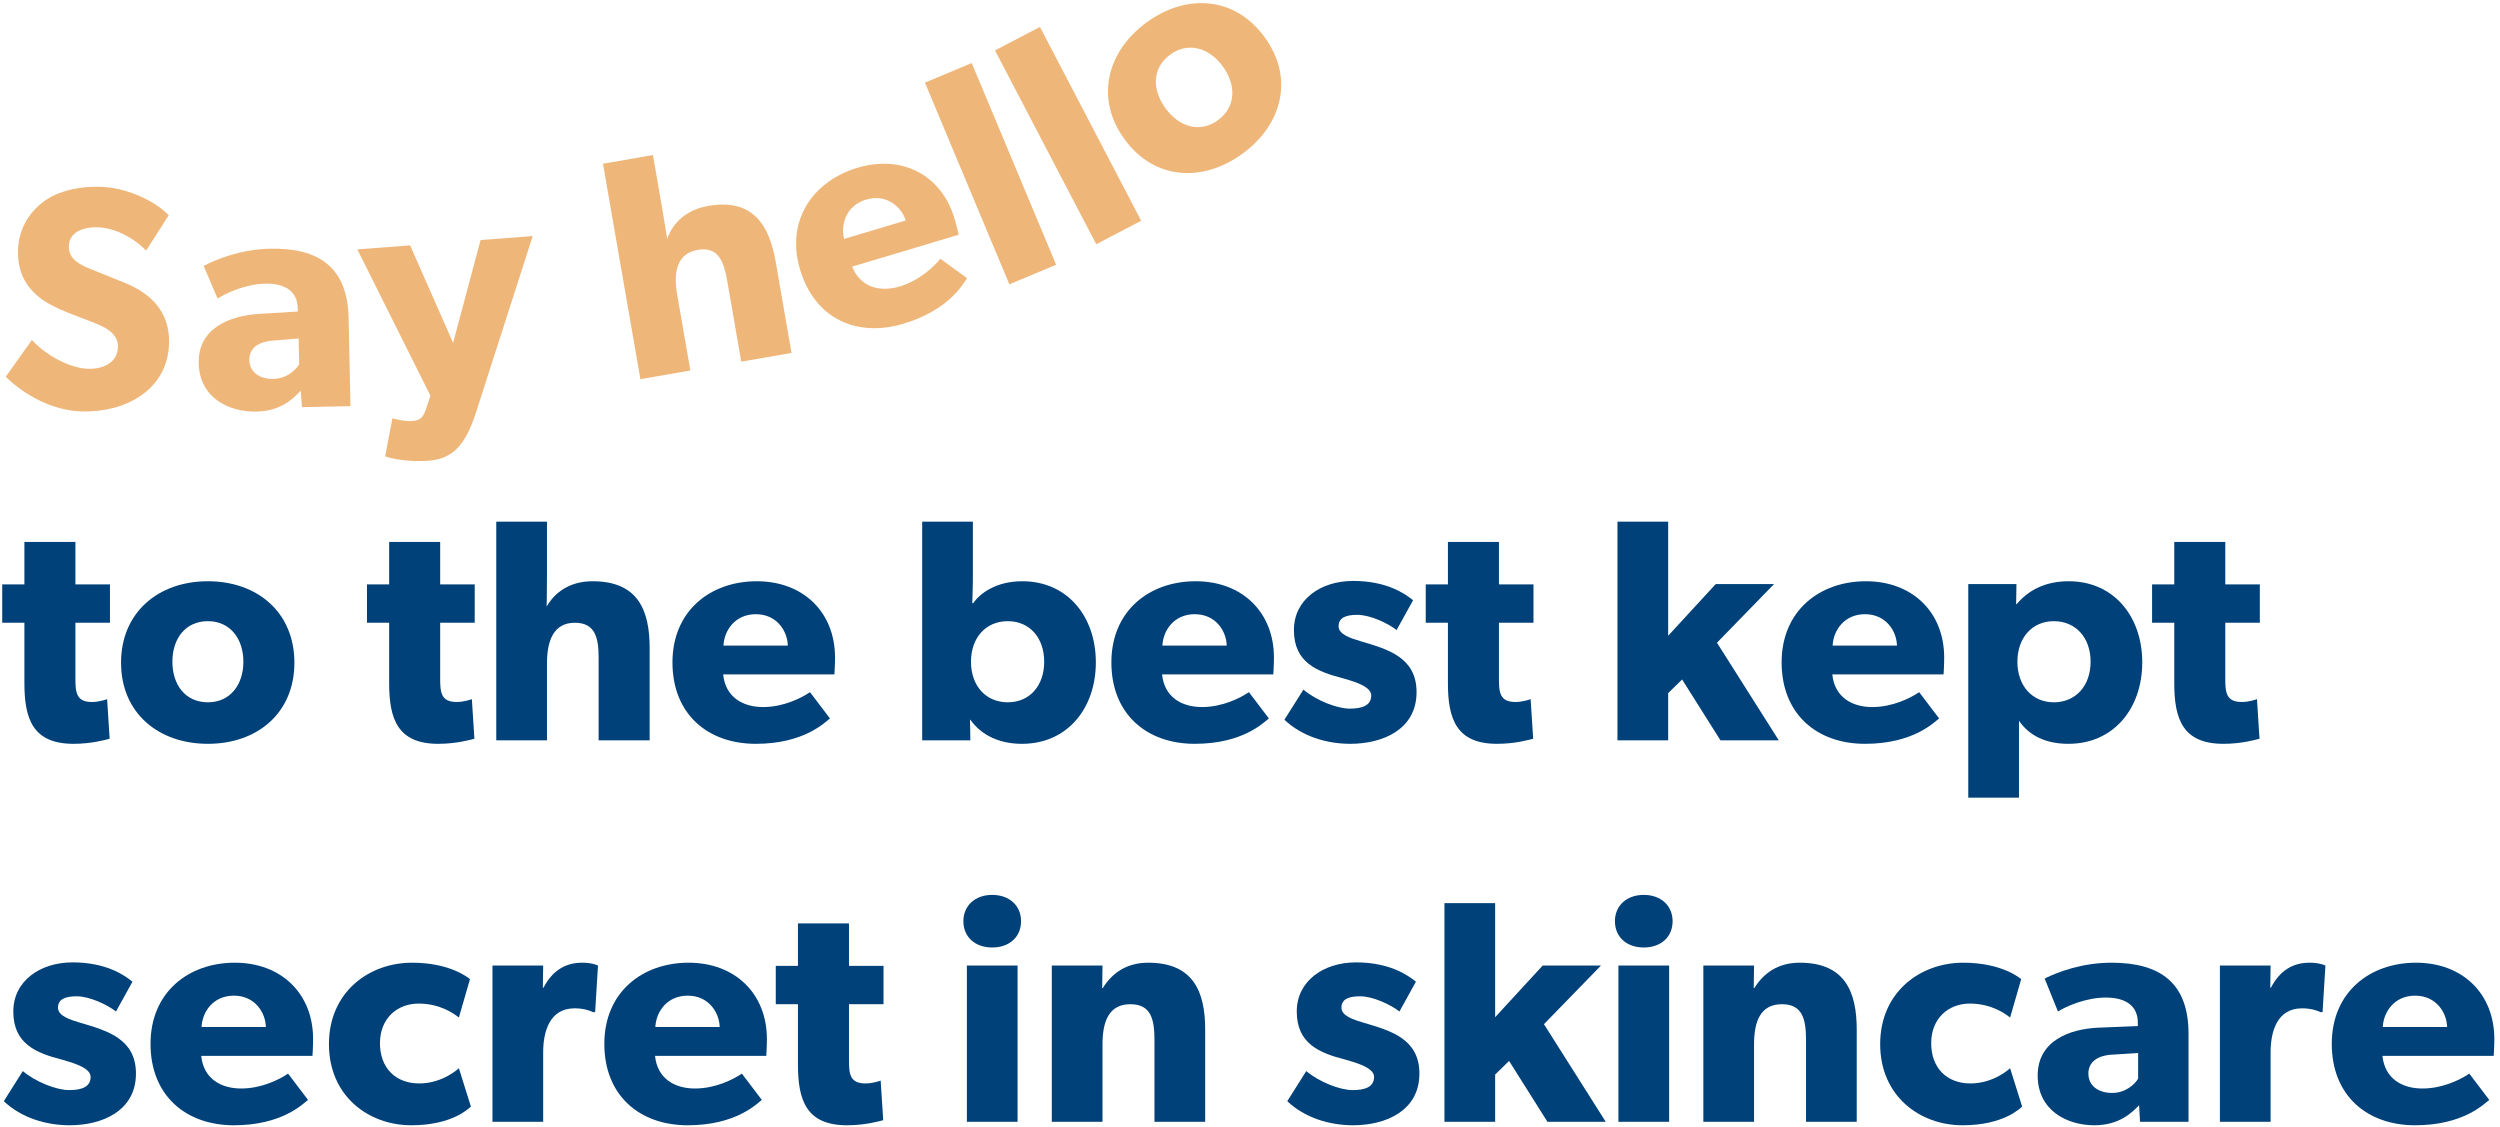
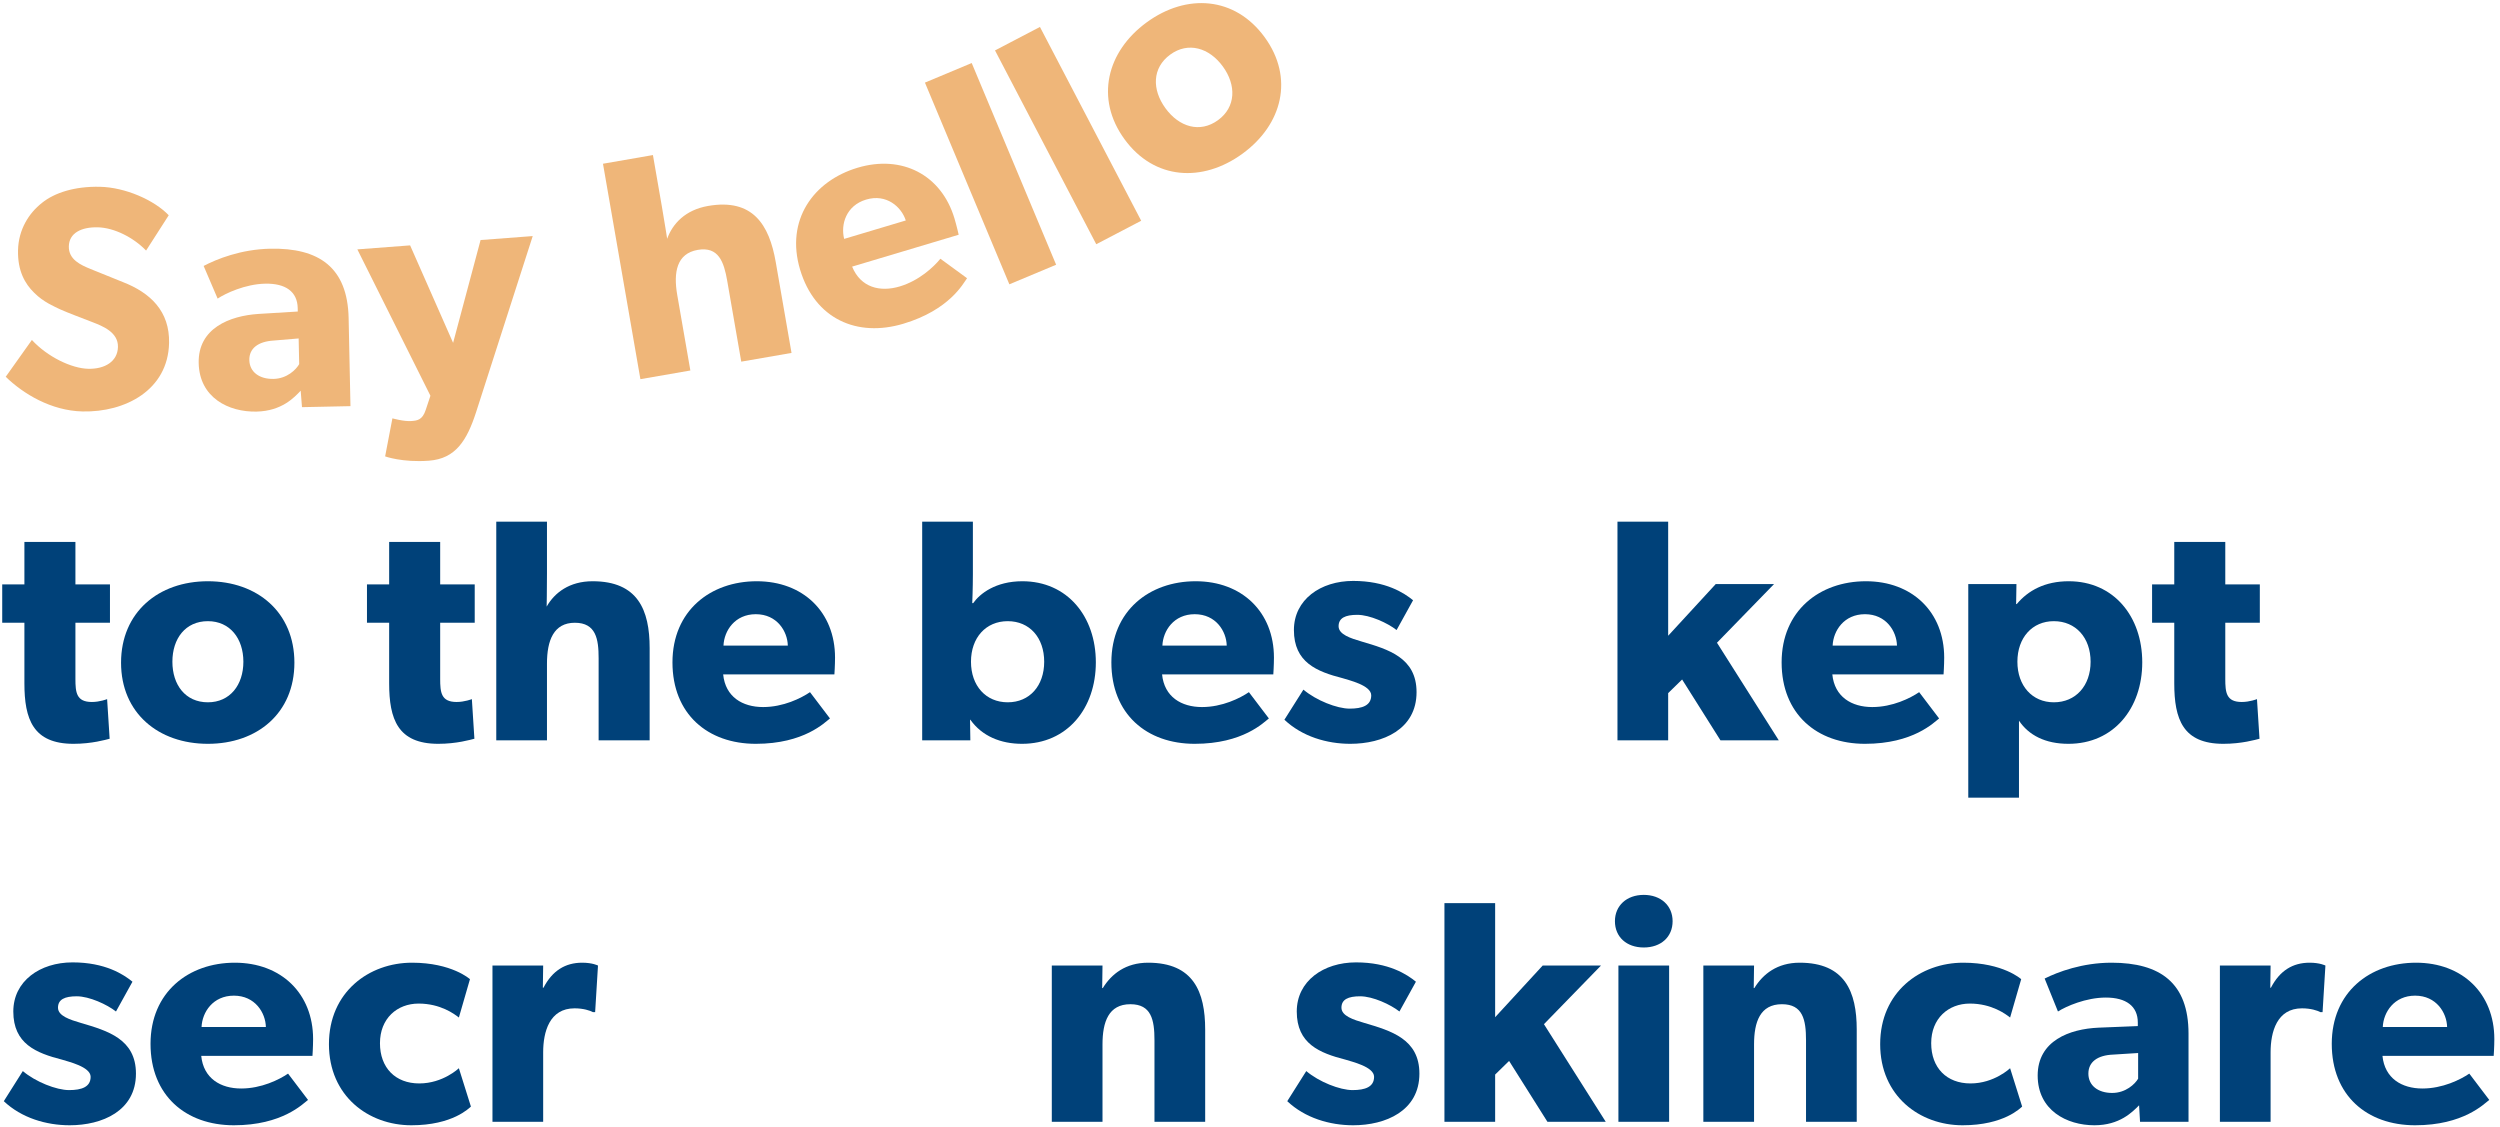
<svg xmlns="http://www.w3.org/2000/svg" width="426px" height="192px" viewBox="0 0 426 192" version="1.1">
  <title>Group 29</title>
  <g id="Page-1" stroke="none" stroke-width="1" fill="none" fill-rule="evenodd">
    <g id="Group-29">
      <g id="Group-15-Copy">
        <path d="M0,69.152 C59.741,71.428 108.673,67.384 146.797,57.02 C184.921,46.657 215.989,27.65 240,0" id="Path-2" />
        <g id="Say-hello" transform="translate(0.974, 0.529)" fill="#EFB679" fill-rule="nonzero">
          <path d="M27.836,57.919 C27.956,52.52 24.677,49.369 19.964,47.536 C18.787,47.024 16.055,45.991 14.45,45.307 C12.791,44.622 10.704,43.712 10.755,41.445 C10.805,39.177 12.88,38.143 15.688,38.205 C18.495,38.267 21.806,39.961 23.918,42.168 L27.778,36.15 C25.297,33.556 20.375,31.395 16.056,31.299 C11.738,31.204 8.31,32.316 6.165,34.051 C3.966,35.785 2.177,38.554 2.098,42.117 C2.02,45.626 3.268,47.814 4.854,49.362 C6.439,50.963 8.313,51.707 9.221,52.159 C10.451,52.727 13.237,53.761 14.843,54.39 C16.45,55.02 19.181,56.053 19.125,58.59 C19.07,61.073 16.881,62.375 14.074,62.313 C11.212,62.25 7.097,60.268 4.46,57.401 L0,63.676 C2.961,66.55 7.704,69.464 13.102,69.583 C20.337,69.744 27.658,65.963 27.836,57.919 Z" id="Path" />
          <path d="M58.745,68.679 L58.432,53.671 C58.252,45.032 53.375,41.677 45.061,41.85 C40.094,41.954 35.97,43.606 33.726,44.787 L36.11,50.355 C37.442,49.463 40.812,47.88 44.213,47.809 C47.668,47.737 49.696,49.154 49.755,51.961 L49.767,52.555 L43.078,52.964 C38.17,53.282 32.758,55.394 32.882,61.332 C33.006,67.271 38.026,69.705 42.723,69.607 C47.042,69.517 49.154,67.205 50.264,66.047 L50.484,68.851 L58.745,68.679 Z M49.916,57.143 L50.008,61.516 C49.487,62.445 47.953,63.989 45.631,64.037 C43.256,64.087 41.556,62.88 41.513,60.828 C41.472,58.831 43.014,57.665 45.657,57.501 L49.916,57.143 Z" id="Shape" />
          <path d="M89.802,39.698 L80.917,40.372 L76.236,57.894 L68.91,41.283 L59.918,41.965 L72.371,66.907 L71.577,69.296 C71.008,71.072 70.092,71.141 69.123,71.215 C67.831,71.313 65.893,70.756 65.893,70.756 L64.652,77.24 C64.652,77.24 67.604,78.316 72.127,77.973 C76.65,77.63 78.583,74.559 80.162,69.673 L89.802,39.698 Z" id="Path" />
          <path d="M133.902,59.608 L131.212,44.126 C130.103,37.742 127.293,33.242 119.685,34.564 C115.801,35.239 113.634,37.589 112.71,40.161 C112.71,40.161 112.264,37.278 111.802,34.618 L110.286,25.893 L101.774,27.372 L108.151,64.082 L116.664,62.603 L114.427,49.728 C113.752,45.844 114.352,42.671 117.917,42.051 C121.481,41.432 122.387,44.125 122.942,47.317 L125.336,61.096 L133.902,59.608 Z" id="Path" />
          <path d="M161.669,36.698 C159.441,29.248 152.715,25.793 145.161,28.052 C137.608,30.312 132.839,36.98 135.361,45.413 C137.884,53.846 145.081,56.991 152.945,54.639 C160.86,52.271 163.171,47.748 163.813,46.879 L159.269,43.56 C158.114,44.976 155.65,47.291 152.339,48.282 C148.977,49.288 145.688,48.468 144.227,44.903 L162.386,39.471 C162.386,39.471 162.041,37.94 161.669,36.698 Z M153.373,37.038 L142.87,40.179 C142.247,37.717 143.201,34.501 146.616,33.479 C150.082,32.442 152.625,34.725 153.373,37.038 Z" id="Shape" />
          <polygon id="Path" points="178.991 44.582 164.604 10.212 156.634 13.548 171.021 47.918" />
          <polygon id="Path" points="193.486 37.087 176.232 4.062 168.575 8.063 185.828 41.088" />
          <path d="M214.516,5.801 C209.457,-1.136 201.234,-1.689 194.428,3.274 C187.622,8.238 185.591,16.268 190.65,23.206 C195.709,30.143 203.944,30.62 210.75,25.657 C217.557,20.693 219.575,12.738 214.516,5.801 Z M207.396,10.793 C209.719,13.978 209.636,17.714 206.582,19.941 C203.485,22.2 199.946,21.105 197.623,17.92 C195.3,14.735 195.339,11.031 198.437,8.772 C201.491,6.545 205.074,7.608 207.396,10.793 Z" id="Shape" />
        </g>
      </g>
      <g id="to-the-best-kept-sec-copy" transform="translate(0.378, 88.892)" fill="#004179" fill-rule="nonzero">
        <path d="M18.36,17.226 L18.36,10.692 L12.474,10.692 L12.474,3.456 L3.78,3.456 L3.78,10.692 L0,10.692 L0,17.226 L3.78,17.226 L3.78,27.54 C3.78,33.642 5.238,37.854 12.15,37.854 C15.282,37.854 17.658,37.152 18.306,36.99 L17.874,30.24 C17.874,30.24 16.632,30.726 15.282,30.726 C12.636,30.726 12.474,29.106 12.474,26.784 L12.474,17.226 L18.36,17.226 Z" id="Path" />
        <path d="M49.788,24.03 C49.788,15.444 43.47,10.152 35.046,10.152 C26.622,10.152 20.25,15.444 20.25,24.03 C20.25,32.616 26.622,37.854 35.046,37.854 C43.47,37.854 49.788,32.616 49.788,24.03 Z M41.094,23.868 C41.094,27.81 38.826,30.78 35.046,30.78 C31.212,30.78 28.998,27.81 28.998,23.868 C28.998,19.926 31.212,16.956 35.046,16.956 C38.826,16.956 41.094,19.926 41.094,23.868 Z" id="Shape" />
        <path d="M80.514,17.226 L80.514,10.692 L74.628,10.692 L74.628,3.456 L65.934,3.456 L65.934,10.692 L62.154,10.692 L62.154,17.226 L65.934,17.226 L65.934,27.54 C65.934,33.642 67.392,37.854 74.304,37.854 C77.436,37.854 79.812,37.152 80.46,36.99 L80.028,30.24 C80.028,30.24 78.786,30.726 77.436,30.726 C74.79,30.726 74.628,29.106 74.628,26.784 L74.628,17.226 L80.514,17.226 Z" id="Path" />
        <path d="M110.322,37.26 L110.322,21.546 C110.322,15.066 108.324,10.152 100.602,10.152 C96.66,10.152 94.122,12.096 92.772,14.472 C92.772,14.472 92.826,11.556 92.826,8.856 L92.826,2.27373675e-13 L84.186,2.27373675e-13 L84.186,37.26 L92.826,37.26 L92.826,24.192 C92.826,20.25 93.96,17.226 97.578,17.226 C101.196,17.226 101.628,20.034 101.628,23.274 L101.628,37.26 L110.322,37.26 Z" id="Path" />
        <path d="M141.912,23.166 C141.912,15.39 136.458,10.152 128.574,10.152 C120.69,10.152 114.21,15.174 114.21,23.976 C114.21,32.778 120.204,37.854 128.412,37.854 C136.674,37.854 140.184,34.182 141.048,33.534 L137.646,29.052 C136.134,30.078 133.11,31.59 129.654,31.59 C126.144,31.59 123.228,29.862 122.85,26.028 L141.804,26.028 C141.804,26.028 141.912,24.462 141.912,23.166 Z M133.866,21.114 L122.904,21.114 C123.012,18.576 124.848,15.768 128.412,15.768 C132.03,15.768 133.812,18.684 133.866,21.114 Z" id="Shape" />
        <path d="M186.354,23.976 C186.354,16.146 181.494,10.152 173.826,10.152 C169.29,10.152 166.59,12.258 165.456,13.878 L165.294,13.878 C165.294,13.878 165.402,11.394 165.402,8.964 L165.402,2.27373675e-13 L156.762,2.27373675e-13 L156.762,37.26 L164.97,37.26 L164.916,33.75 L164.97,33.75 C166.968,36.558 170.154,37.854 173.772,37.854 C181.494,37.854 186.354,31.806 186.354,23.976 Z M177.552,23.868 C177.552,27.972 175.068,30.78 171.342,30.78 C167.616,30.78 165.078,27.972 165.078,23.868 C165.078,19.764 167.616,16.956 171.342,16.956 C175.068,16.956 177.552,19.764 177.552,23.868 Z" id="Shape" />
        <path d="M216.702,23.166 C216.702,15.39 211.248,10.152 203.364,10.152 C195.48,10.152 189,15.174 189,23.976 C189,32.778 194.994,37.854 203.202,37.854 C211.464,37.854 214.974,34.182 215.838,33.534 L212.436,29.052 C210.924,30.078 207.9,31.59 204.444,31.59 C200.934,31.59 198.018,29.862 197.64,26.028 L216.594,26.028 C216.594,26.028 216.702,24.462 216.702,23.166 Z M208.656,21.114 L197.694,21.114 C197.802,18.576 199.638,15.768 203.202,15.768 C206.82,15.768 208.602,18.684 208.656,21.114 Z" id="Shape" />
        <path d="M241.002,29.052 C241.002,23.166 236.196,21.762 231.606,20.412 C229.77,19.872 227.718,19.224 227.718,17.82 C227.718,16.416 228.852,15.876 230.904,15.876 C233.064,15.876 236.088,17.28 237.6,18.468 L240.408,13.392 C238.896,12.15 235.764,10.098 230.202,10.098 C224.64,10.098 220.104,13.284 220.104,18.468 C220.104,23.976 223.992,25.542 228.42,26.676 C229.392,27 233.28,27.864 233.28,29.592 C233.28,31.32 231.768,31.86 229.608,31.86 C227.448,31.86 223.884,30.456 221.724,28.62 L218.484,33.75 C221.508,36.612 225.72,37.854 229.716,37.854 C235.224,37.854 241.002,35.424 241.002,29.052 Z" id="Path" />
-         <path d="M260.928,17.226 L260.928,10.692 L255.042,10.692 L255.042,3.456 L246.348,3.456 L246.348,10.692 L242.568,10.692 L242.568,17.226 L246.348,17.226 L246.348,27.54 C246.348,33.642 247.806,37.854 254.718,37.854 C257.85,37.854 260.226,37.152 260.874,36.99 L260.442,30.24 C260.442,30.24 259.2,30.726 257.85,30.726 C255.204,30.726 255.042,29.106 255.042,26.784 L255.042,17.226 L260.928,17.226 Z" id="Path" />
        <polygon id="Path" points="302.724 37.26 292.194 20.628 301.914 10.638 291.978 10.638 283.878 19.44 283.878 2.27373675e-13 275.238 2.27373675e-13 275.238 37.26 283.878 37.26 283.878 29.214 286.254 26.892 292.788 37.26" />
        <path d="M330.912,23.166 C330.912,15.39 325.458,10.152 317.574,10.152 C309.69,10.152 303.21,15.174 303.21,23.976 C303.21,32.778 309.204,37.854 317.412,37.854 C325.674,37.854 329.184,34.182 330.048,33.534 L326.646,29.052 C325.134,30.078 322.11,31.59 318.654,31.59 C315.144,31.59 312.228,29.862 311.85,26.028 L330.804,26.028 C330.804,26.028 330.912,24.462 330.912,23.166 Z M322.866,21.114 L311.904,21.114 C312.012,18.576 313.848,15.768 317.412,15.768 C321.03,15.768 322.812,18.684 322.866,21.114 Z" id="Shape" />
        <path d="M364.662,23.976 C364.662,16.146 359.802,10.152 352.134,10.152 C348.084,10.152 345.222,11.718 343.278,14.04 L343.17,14.04 L343.224,10.638 L335.016,10.638 L335.016,47.034 L343.656,47.034 L343.656,33.912 C345.33,36.396 348.138,37.854 352.08,37.854 C359.802,37.854 364.662,31.806 364.662,23.976 Z M355.86,23.868 C355.86,27.972 353.322,30.78 349.596,30.78 C345.924,30.78 343.386,27.972 343.386,23.868 C343.386,19.764 345.924,16.956 349.596,16.956 C353.322,16.956 355.86,19.764 355.86,23.868 Z" id="Shape" />
        <path d="M384.696,17.226 L384.696,10.692 L378.81,10.692 L378.81,3.456 L370.116,3.456 L370.116,10.692 L366.336,10.692 L366.336,17.226 L370.116,17.226 L370.116,27.54 C370.116,33.642 371.574,37.854 378.486,37.854 C381.618,37.854 383.994,37.152 384.642,36.99 L384.21,30.24 C384.21,30.24 382.968,30.726 381.618,30.726 C378.972,30.726 378.81,29.106 378.81,26.784 L378.81,17.226 L384.696,17.226 Z" id="Path" />
        <path d="M22.788,94.052 C22.788,88.166 17.982,86.762 13.392,85.412 C11.556,84.872 9.504,84.224 9.504,82.82 C9.504,81.416 10.638,80.876 12.69,80.876 C14.85,80.876 17.874,82.28 19.386,83.468 L22.194,78.392 C20.682,77.15 17.55,75.098 11.988,75.098 C6.426,75.098 1.89,78.284 1.89,83.468 C1.89,88.976 5.778,90.542 10.206,91.676 C11.178,92 15.066,92.864 15.066,94.592 C15.066,96.32 13.554,96.86 11.394,96.86 C9.234,96.86 5.67,95.456 3.51,93.62 L0.27,98.75 C3.294,101.612 7.506,102.854 11.502,102.854 C17.01,102.854 22.788,100.424 22.788,94.052 Z" id="Path" />
        <path d="M52.974,88.166 C52.974,80.39 47.52,75.152 39.636,75.152 C31.752,75.152 25.272,80.174 25.272,88.976 C25.272,97.778 31.266,102.854 39.474,102.854 C47.736,102.854 51.246,99.182 52.11,98.534 L48.708,94.052 C47.196,95.078 44.172,96.59 40.716,96.59 C37.206,96.59 34.29,94.862 33.912,91.028 L52.866,91.028 C52.866,91.028 52.974,89.462 52.974,88.166 Z M44.928,86.114 L33.966,86.114 C34.074,83.576 35.91,80.768 39.474,80.768 C43.092,80.768 44.874,83.684 44.928,86.114 Z" id="Shape" />
        <path d="M79.866,99.668 L77.814,93.134 C77.814,93.134 75.114,95.726 71.064,95.726 C67.014,95.726 64.368,93.08 64.368,88.868 C64.368,84.656 67.284,82.118 70.956,82.118 C74.682,82.118 77.058,83.9 77.814,84.494 L79.704,77.96 C79.704,77.96 76.626,75.152 69.822,75.152 C62.532,75.152 55.674,80.12 55.674,89.03 C55.674,97.886 62.424,102.854 69.714,102.854 C76.788,102.854 79.596,99.884 79.866,99.668 Z" id="Path" />
        <path d="M101.52,75.638 C101.52,75.638 100.602,75.152 98.82,75.152 C95.958,75.152 93.744,76.502 92.232,79.418 L92.124,79.418 L92.178,75.638 L83.538,75.638 L83.538,102.26 L92.178,102.26 L92.178,90.434 C92.178,86.924 93.258,82.928 97.524,82.928 C99.036,82.928 100.17,83.306 100.656,83.576 L101.034,83.576 L101.52,75.638 Z" id="Path" />
-         <path d="M130.302,88.166 C130.302,80.39 124.848,75.152 116.964,75.152 C109.08,75.152 102.6,80.174 102.6,88.976 C102.6,97.778 108.594,102.854 116.802,102.854 C125.064,102.854 128.574,99.182 129.438,98.534 L126.036,94.052 C124.524,95.078 121.5,96.59 118.044,96.59 C114.534,96.59 111.618,94.862 111.24,91.028 L130.194,91.028 C130.194,91.028 130.302,89.462 130.302,88.166 Z M122.256,86.114 L111.294,86.114 C111.402,83.576 113.238,80.768 116.802,80.768 C120.42,80.768 122.202,83.684 122.256,86.114 Z" id="Shape" />
-         <path d="M150.174,82.226 L150.174,75.692 L144.288,75.692 L144.288,68.456 L135.594,68.456 L135.594,75.692 L131.814,75.692 L131.814,82.226 L135.594,82.226 L135.594,92.54 C135.594,98.642 137.052,102.854 143.964,102.854 C147.096,102.854 149.472,102.152 150.12,101.99 L149.688,95.24 C149.688,95.24 148.446,95.726 147.096,95.726 C144.45,95.726 144.288,94.106 144.288,91.784 L144.288,82.226 L150.174,82.226 Z" id="Path" />
-         <path d="M173.61,68.078 C173.61,65.432 171.612,63.596 168.696,63.596 C165.78,63.596 163.782,65.432 163.782,68.078 C163.782,70.778 165.78,72.56 168.696,72.56 C171.612,72.56 173.61,70.778 173.61,68.078 Z M173.016,102.26 L173.016,75.638 L164.376,75.638 L164.376,102.26 L173.016,102.26 Z" id="Shape" />
        <path d="M204.984,102.26 L204.984,86.546 C204.984,80.12 202.986,75.152 195.264,75.152 C191.43,75.152 189,77.096 187.542,79.472 L187.434,79.472 L187.488,75.638 L178.848,75.638 L178.848,102.26 L187.488,102.26 L187.488,89.084 C187.488,85.25 188.514,82.226 192.24,82.226 C195.804,82.226 196.344,84.872 196.344,88.382 L196.344,102.26 L204.984,102.26 Z" id="Path" />
        <path d="M241.488,94.052 C241.488,88.166 236.682,86.762 232.092,85.412 C230.256,84.872 228.204,84.224 228.204,82.82 C228.204,81.416 229.338,80.876 231.39,80.876 C233.55,80.876 236.574,82.28 238.086,83.468 L240.894,78.392 C239.382,77.15 236.25,75.098 230.688,75.098 C225.126,75.098 220.59,78.284 220.59,83.468 C220.59,88.976 224.478,90.542 228.906,91.676 C229.878,92 233.766,92.864 233.766,94.592 C233.766,96.32 232.254,96.86 230.094,96.86 C227.934,96.86 224.37,95.456 222.21,93.62 L218.97,98.75 C221.994,101.612 226.206,102.854 230.202,102.854 C235.71,102.854 241.488,100.424 241.488,94.052 Z" id="Path" />
        <polygon id="Path" points="273.24 102.26 262.71 85.628 272.43 75.638 262.494 75.638 254.394 84.44 254.394 65 245.754 65 245.754 102.26 254.394 102.26 254.394 94.214 256.77 91.892 263.304 102.26" />
        <path d="M284.634,68.078 C284.634,65.432 282.636,63.596 279.72,63.596 C276.804,63.596 274.806,65.432 274.806,68.078 C274.806,70.778 276.804,72.56 279.72,72.56 C282.636,72.56 284.634,70.778 284.634,68.078 Z M284.04,102.26 L284.04,75.638 L275.4,75.638 L275.4,102.26 L284.04,102.26 Z" id="Shape" />
        <path d="M316.008,102.26 L316.008,86.546 C316.008,80.12 314.01,75.152 306.288,75.152 C302.454,75.152 300.024,77.096 298.566,79.472 L298.458,79.472 L298.512,75.638 L289.872,75.638 L289.872,102.26 L298.512,102.26 L298.512,89.084 C298.512,85.25 299.538,82.226 303.264,82.226 C306.828,82.226 307.368,84.872 307.368,88.382 L307.368,102.26 L316.008,102.26 Z" id="Path" />
        <path d="M344.196,99.668 L342.144,93.134 C342.144,93.134 339.444,95.726 335.394,95.726 C331.344,95.726 328.698,93.08 328.698,88.868 C328.698,84.656 331.614,82.118 335.286,82.118 C339.012,82.118 341.388,83.9 342.144,84.494 L344.034,77.96 C344.034,77.96 340.956,75.152 334.152,75.152 C326.862,75.152 320.004,80.12 320.004,89.03 C320.004,97.886 326.754,102.854 334.044,102.854 C341.118,102.854 343.926,99.884 344.196,99.668 Z" id="Path" />
        <path d="M372.546,102.26 L372.546,87.248 C372.546,78.608 367.74,75.152 359.424,75.152 C354.456,75.152 350.298,76.718 348.03,77.852 L350.298,83.468 C351.648,82.604 355.05,81.092 358.452,81.092 C361.908,81.092 363.906,82.55 363.906,85.358 L363.906,85.952 L357.21,86.222 C352.296,86.438 346.842,88.436 346.842,94.376 C346.842,100.316 351.81,102.854 356.508,102.854 C360.828,102.854 362.988,100.586 364.122,99.452 L364.284,102.26 L372.546,102.26 Z M363.96,90.542 L363.96,94.916 C363.42,95.834 361.854,97.346 359.532,97.346 C357.156,97.346 355.482,96.104 355.482,94.052 C355.482,92.054 357.048,90.92 359.694,90.812 L363.96,90.542 Z" id="Shape" />
        <path d="M395.874,75.638 C395.874,75.638 394.956,75.152 393.174,75.152 C390.312,75.152 388.098,76.502 386.586,79.418 L386.478,79.418 L386.532,75.638 L377.892,75.638 L377.892,102.26 L386.532,102.26 L386.532,90.434 C386.532,86.924 387.612,82.928 391.878,82.928 C393.39,82.928 394.524,83.306 395.01,83.576 L395.388,83.576 L395.874,75.638 Z" id="Path" />
        <path d="M424.656,88.166 C424.656,80.39 419.202,75.152 411.318,75.152 C403.434,75.152 396.954,80.174 396.954,88.976 C396.954,97.778 402.948,102.854 411.156,102.854 C419.418,102.854 422.928,99.182 423.792,98.534 L420.39,94.052 C418.878,95.078 415.854,96.59 412.398,96.59 C408.888,96.59 405.972,94.862 405.594,91.028 L424.548,91.028 C424.548,91.028 424.656,89.462 424.656,88.166 Z M416.61,86.114 L405.648,86.114 C405.756,83.576 407.592,80.768 411.156,80.768 C414.774,80.768 416.556,83.684 416.61,86.114 Z" id="Shape" />
      </g>
    </g>
  </g>
</svg>